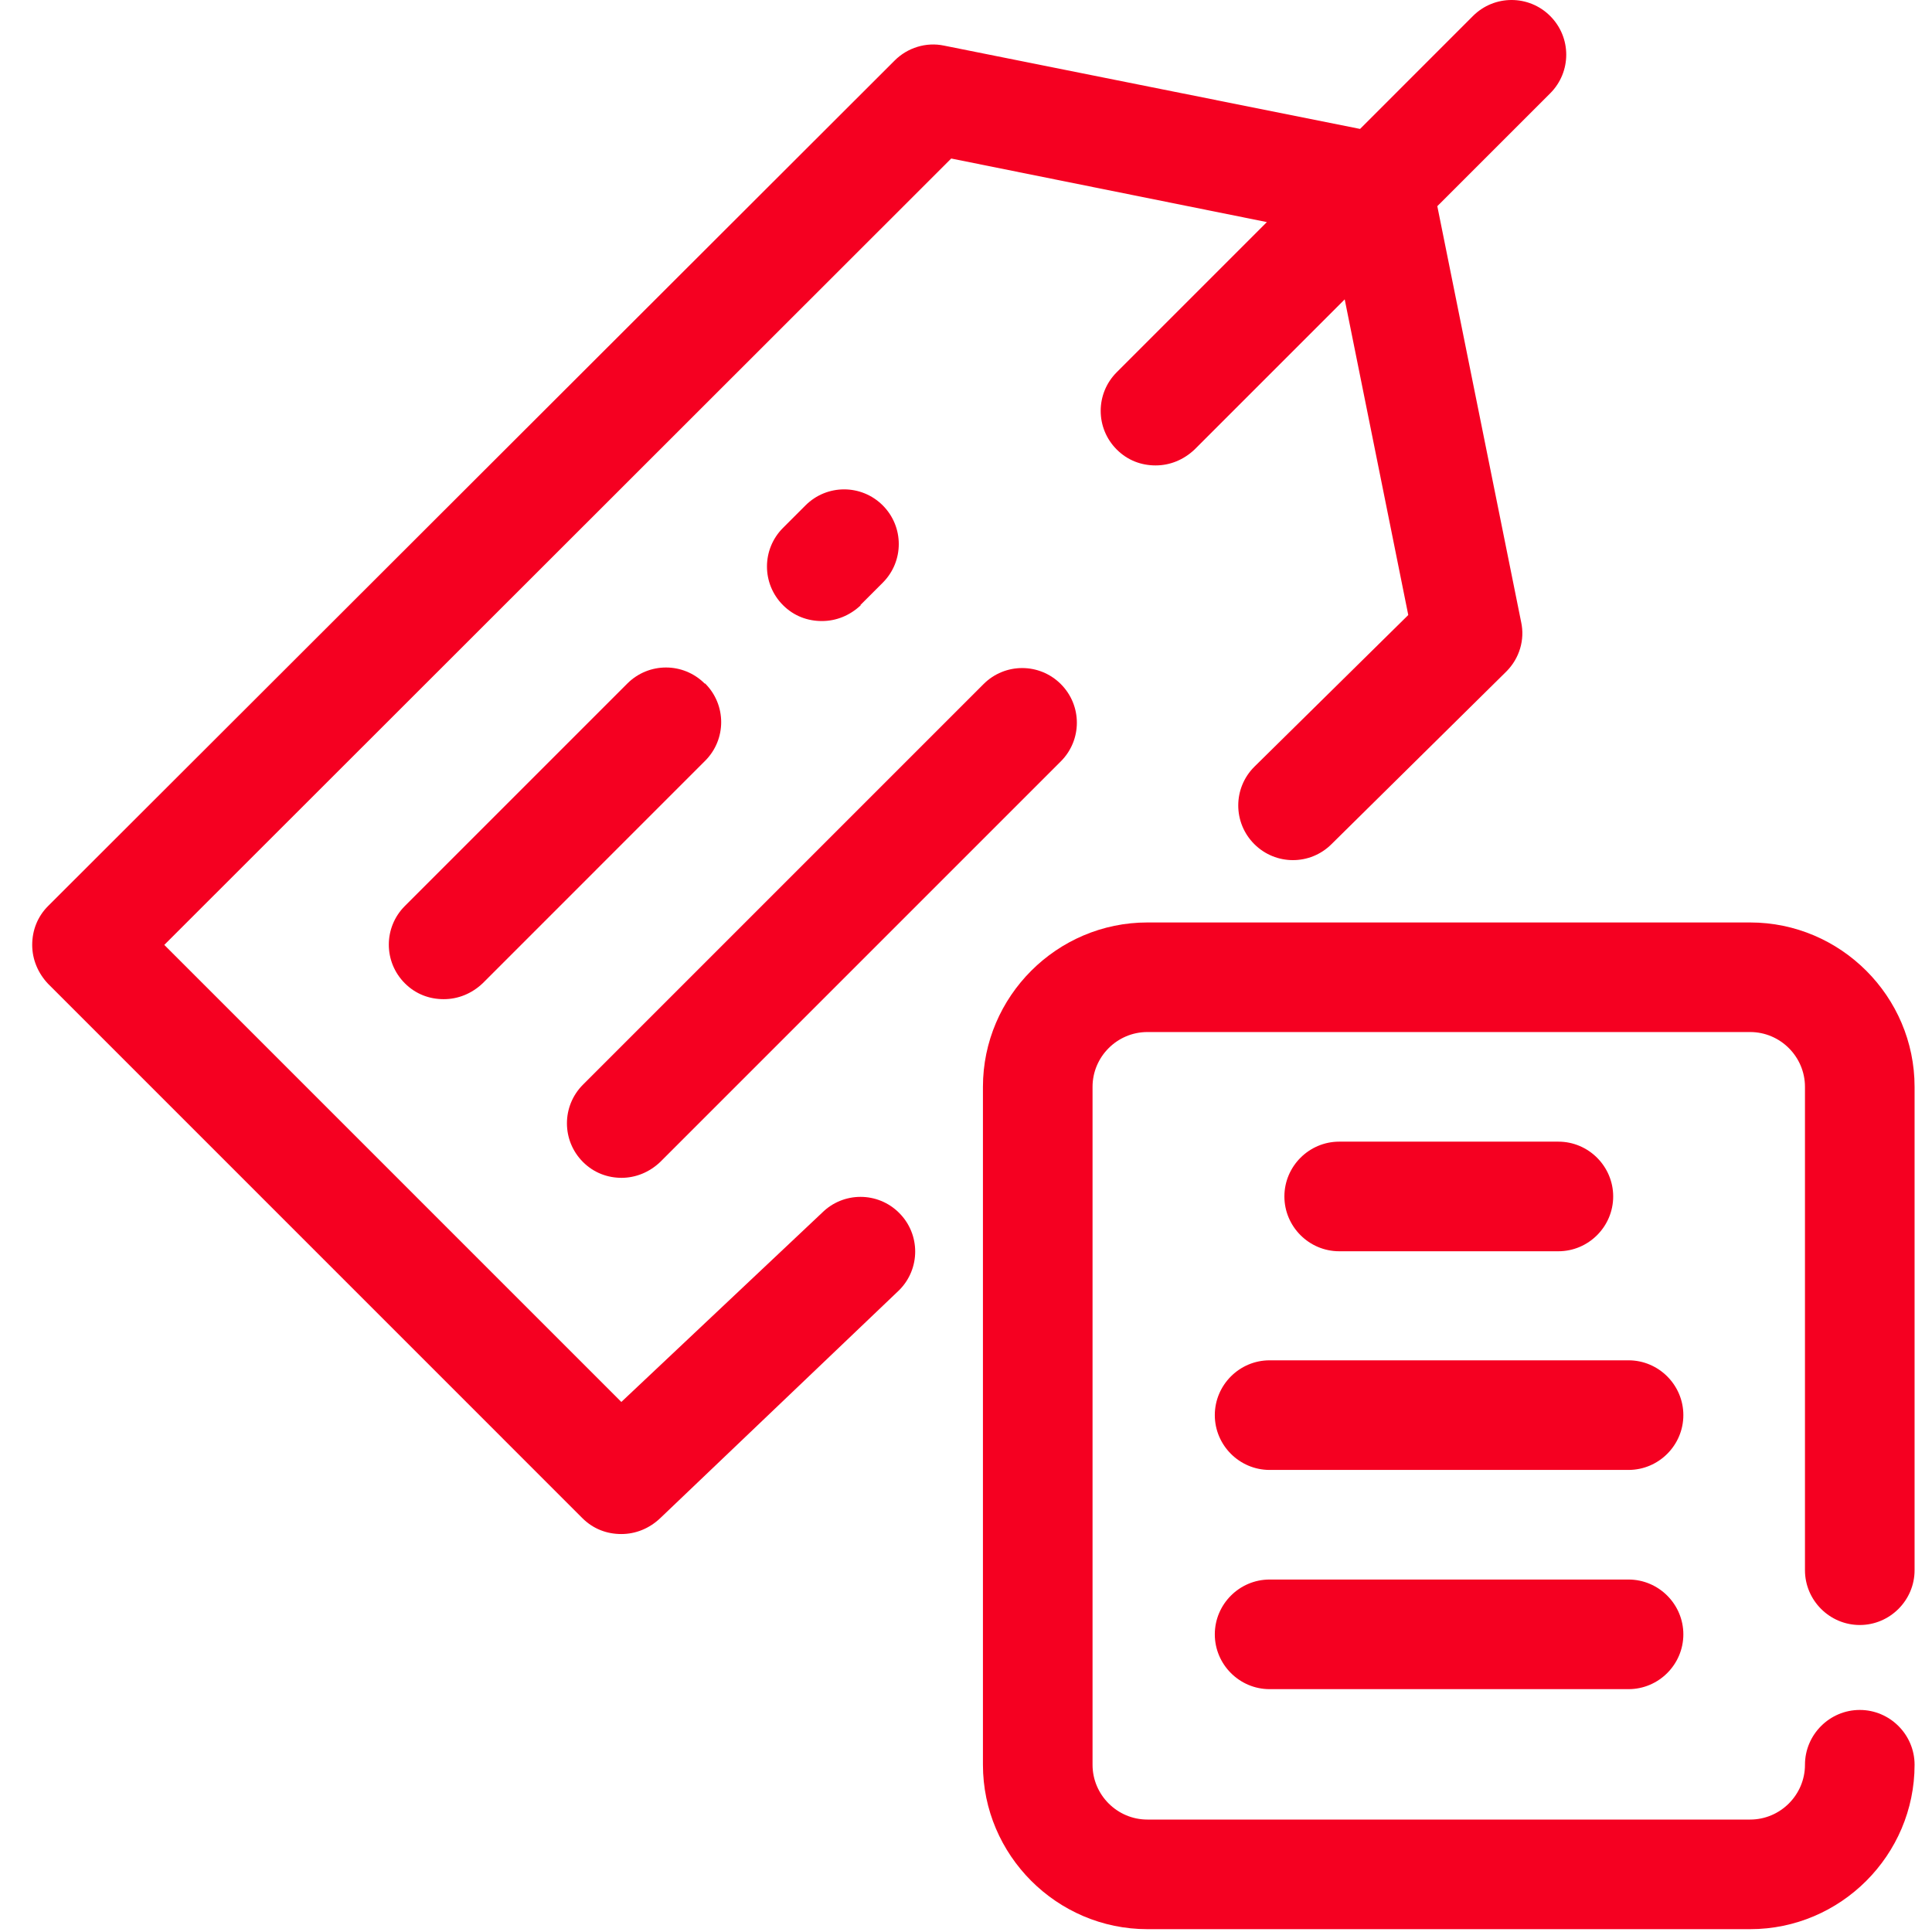
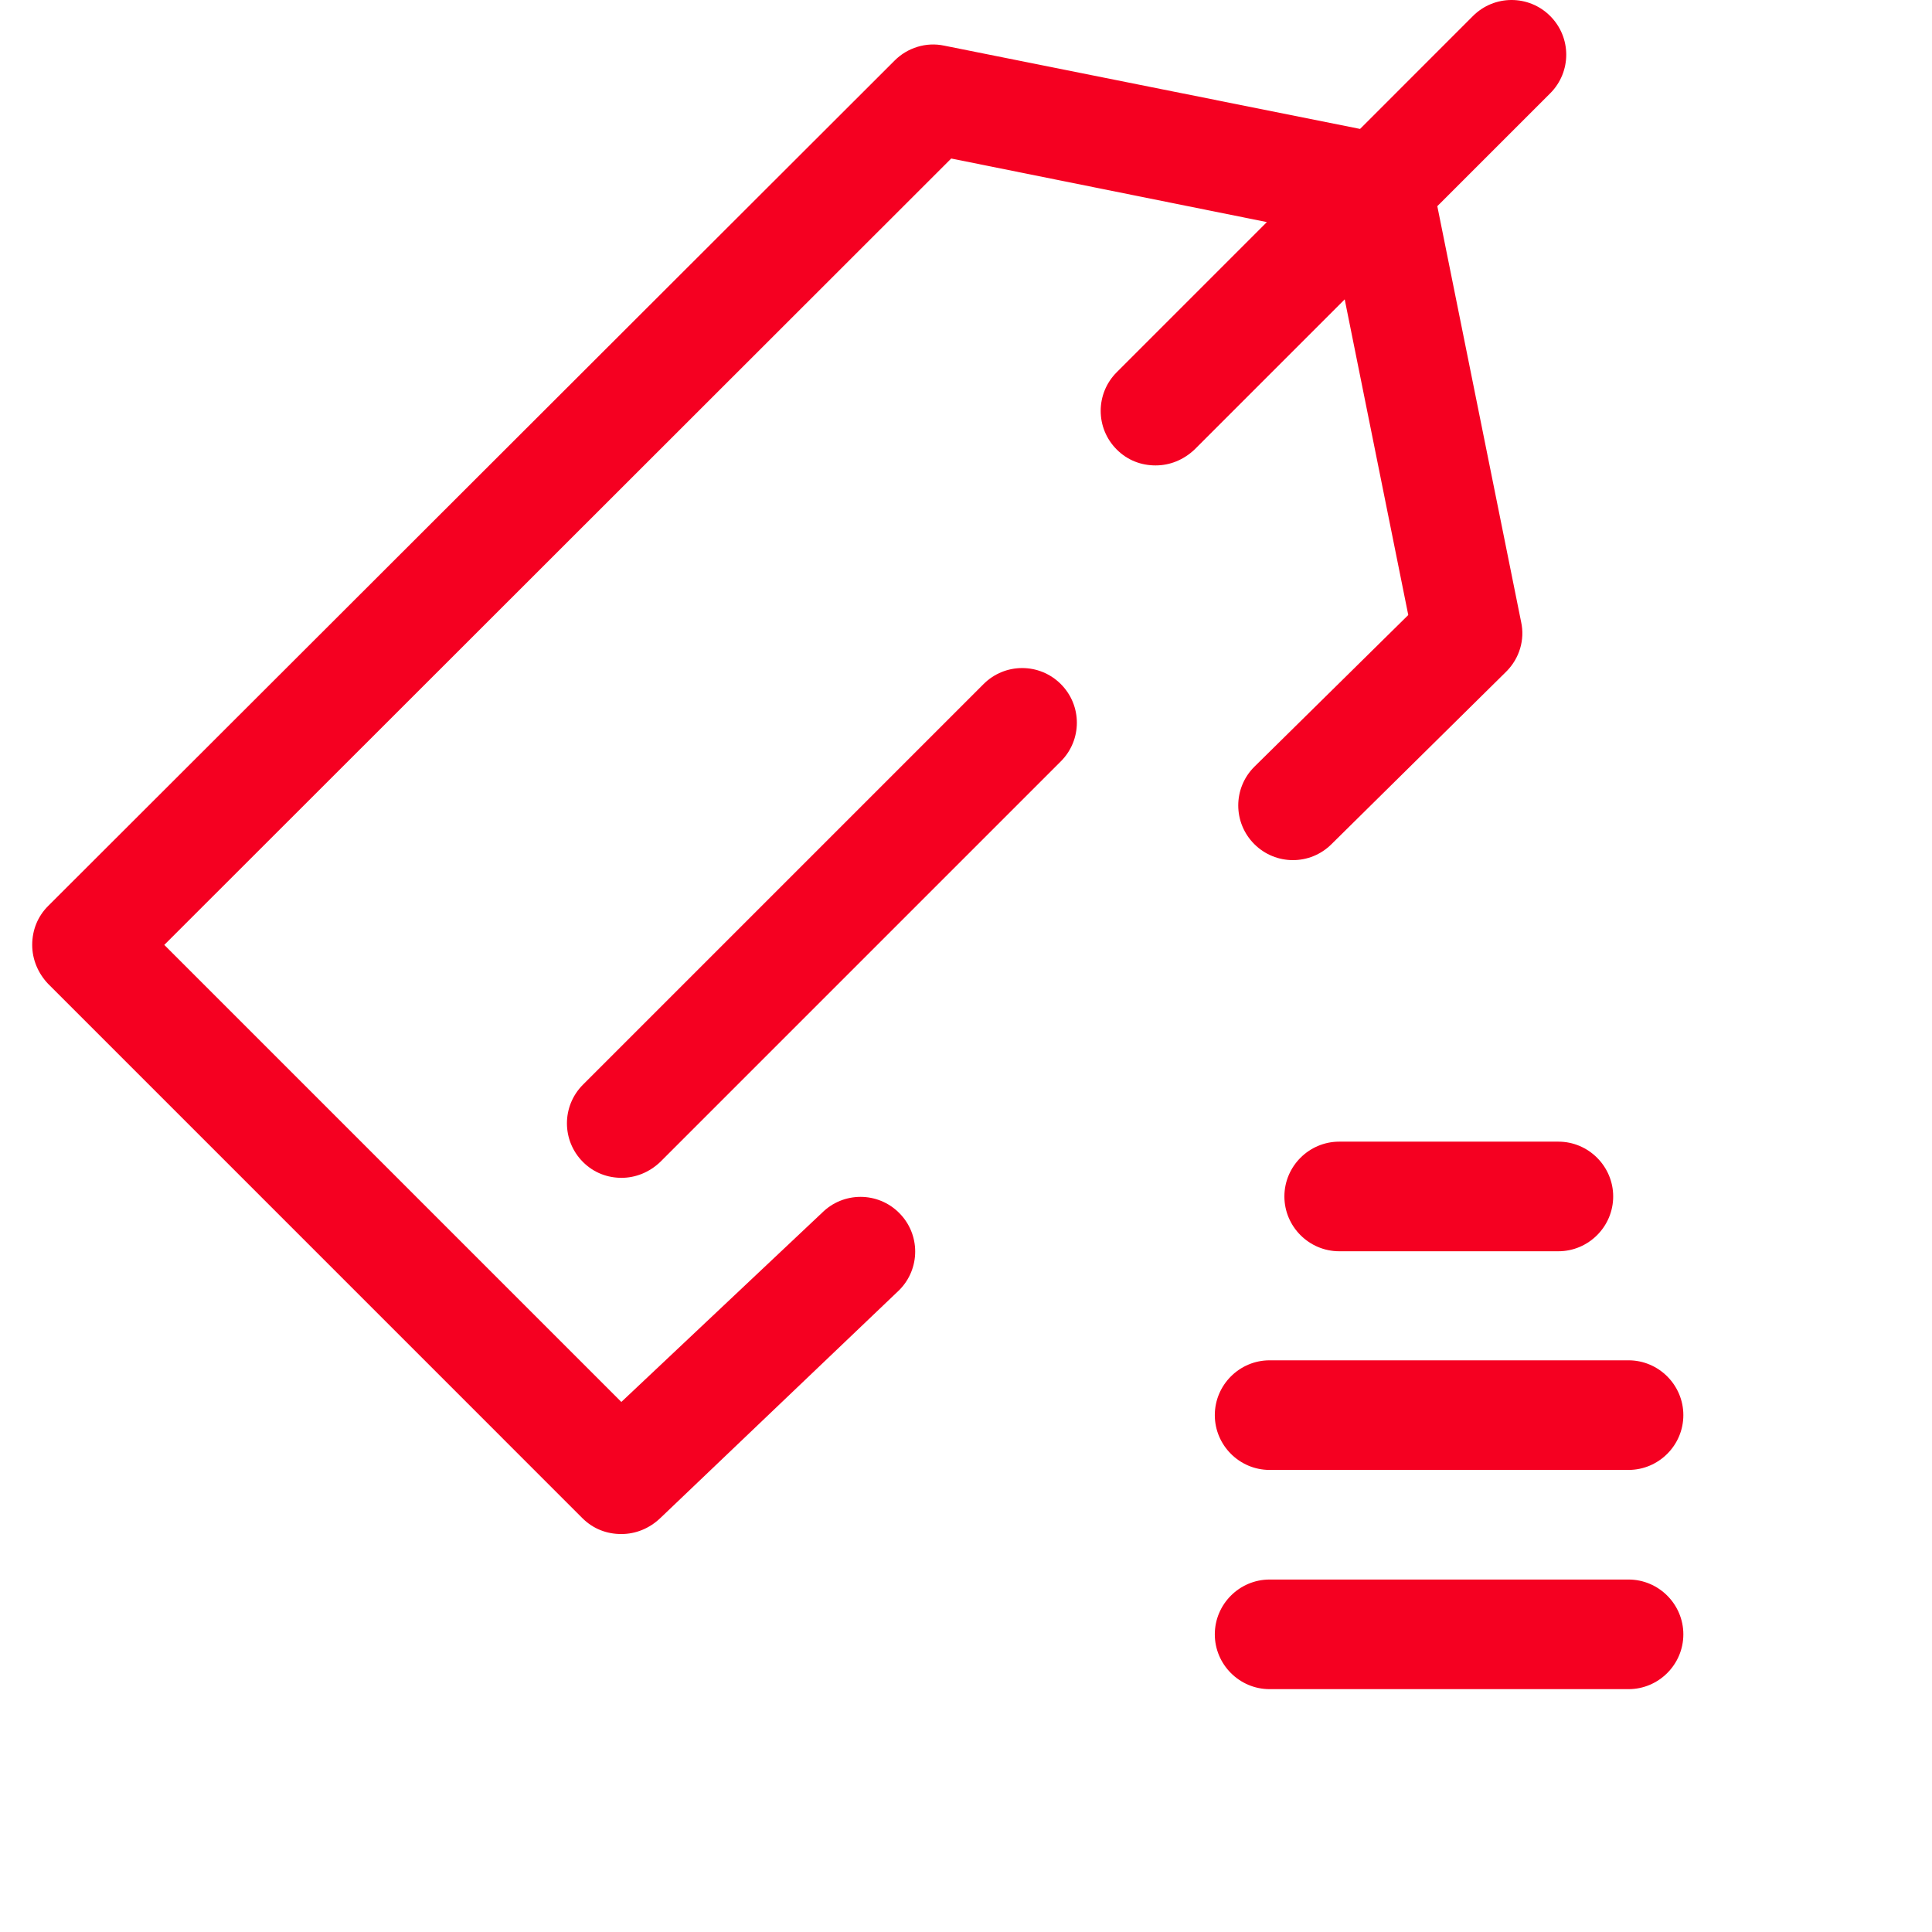
<svg xmlns="http://www.w3.org/2000/svg" width="60" height="60" viewBox="0 0 60 60" fill="none">
-   <path d="M21.883 21.227C21.219 20.564 20.147 20.564 19.483 21.227L12.573 28.137C11.909 28.801 11.909 29.873 12.573 30.537C12.913 30.877 13.339 31.03 13.781 31.03C14.224 31.03 14.649 30.86 14.99 30.537L21.899 23.627C22.563 22.963 22.563 21.891 21.899 21.227H21.883Z" fill="#F50021" />
-   <path d="M26.717 18.794L27.415 18.096C28.078 17.432 28.078 16.36 27.415 15.696C26.751 15.032 25.679 15.032 25.015 15.696L24.317 16.394C23.653 17.058 23.653 18.13 24.317 18.794C24.657 19.134 25.083 19.287 25.526 19.287C25.968 19.287 26.393 19.117 26.734 18.794H26.717Z" fill="#F50021" />
  <path d="M19.296 36.579C19.738 36.579 20.164 36.409 20.504 36.086L32.945 23.645C33.609 22.981 33.609 21.909 32.945 21.245C32.281 20.581 31.209 20.581 30.545 21.245L18.104 33.686C17.441 34.35 17.441 35.422 18.104 36.086C18.445 36.426 18.87 36.579 19.313 36.579H19.296Z" fill="#F50021" />
  <path d="M25.525 37.668L19.296 43.539L5.102 29.345L29.541 4.923L39.344 6.897L34.681 11.56C34.017 12.224 34.017 13.296 34.681 13.96C35.021 14.3 35.447 14.454 35.889 14.454C36.332 14.454 36.757 14.283 37.098 13.96L41.761 9.297L43.735 19.1L38.953 23.814C38.289 24.478 38.289 25.55 38.953 26.214C39.617 26.878 40.689 26.878 41.353 26.214L46.782 20.853C47.19 20.444 47.36 19.866 47.241 19.321L44.637 6.403L48.143 2.898C48.807 2.234 48.807 1.162 48.143 0.498C47.48 -0.166 46.407 -0.166 45.743 0.498L42.238 4.004L29.32 1.417C28.758 1.298 28.18 1.485 27.788 1.876L1.494 28.137C1.17 28.46 1 28.886 1 29.345C1 29.805 1.187 30.23 1.494 30.554L18.087 47.148C18.428 47.488 18.853 47.641 19.296 47.641C19.738 47.641 20.164 47.471 20.504 47.148L27.924 40.068C28.588 39.404 28.588 38.331 27.924 37.668C27.261 37.004 26.188 37.004 25.525 37.668Z" fill="#F50021" />
  <path d="M48.397 38.859C49.333 38.859 50.099 38.093 50.099 37.157C50.099 36.221 49.333 35.455 48.397 35.455H41.59C40.654 35.455 39.888 36.221 39.888 37.157C39.888 38.093 40.654 38.859 41.59 38.859H48.397Z" fill="#F50021" />
  <path d="M50.576 49.054H39.428C38.492 49.054 37.727 49.82 37.727 50.756C37.727 51.692 38.492 52.458 39.428 52.458H50.576C51.512 52.458 52.278 51.692 52.278 50.756C52.278 49.82 51.512 49.054 50.576 49.054Z" fill="#F50021" />
-   <path d="M50.576 42.246H39.428C38.492 42.246 37.727 43.012 37.727 43.948C37.727 44.884 38.492 45.65 39.428 45.65H50.576C51.512 45.65 52.278 44.884 52.278 43.948C52.278 43.012 51.512 42.246 50.576 42.246Z" fill="#F50021" />
-   <path d="M57.757 50.466C58.693 50.466 59.459 49.7 59.459 48.764V33.753C59.459 30.945 57.161 28.648 54.353 28.648H35.632C32.824 28.648 30.526 30.945 30.526 33.753V54.806C30.526 57.614 32.824 59.912 35.632 59.912H54.353C57.161 59.912 59.459 57.614 59.459 54.806C59.459 53.87 58.693 53.104 57.757 53.104C56.821 53.104 56.055 53.87 56.055 54.806C56.055 55.742 55.289 56.508 54.353 56.508H35.632C34.696 56.508 33.93 55.742 33.93 54.806V33.753C33.93 32.817 34.696 32.051 35.632 32.051H54.353C55.289 32.051 56.055 32.817 56.055 33.753V48.764C56.055 49.7 56.821 50.466 57.757 50.466Z" fill="#F50021" />
+   <path d="M50.576 42.246H39.428C38.492 42.246 37.727 43.012 37.727 43.948C37.727 44.884 38.492 45.65 39.428 45.65H50.576C51.512 45.65 52.278 44.884 52.278 43.948C52.278 43.012 51.512 42.246 50.576 42.246" fill="#F50021" />
</svg>